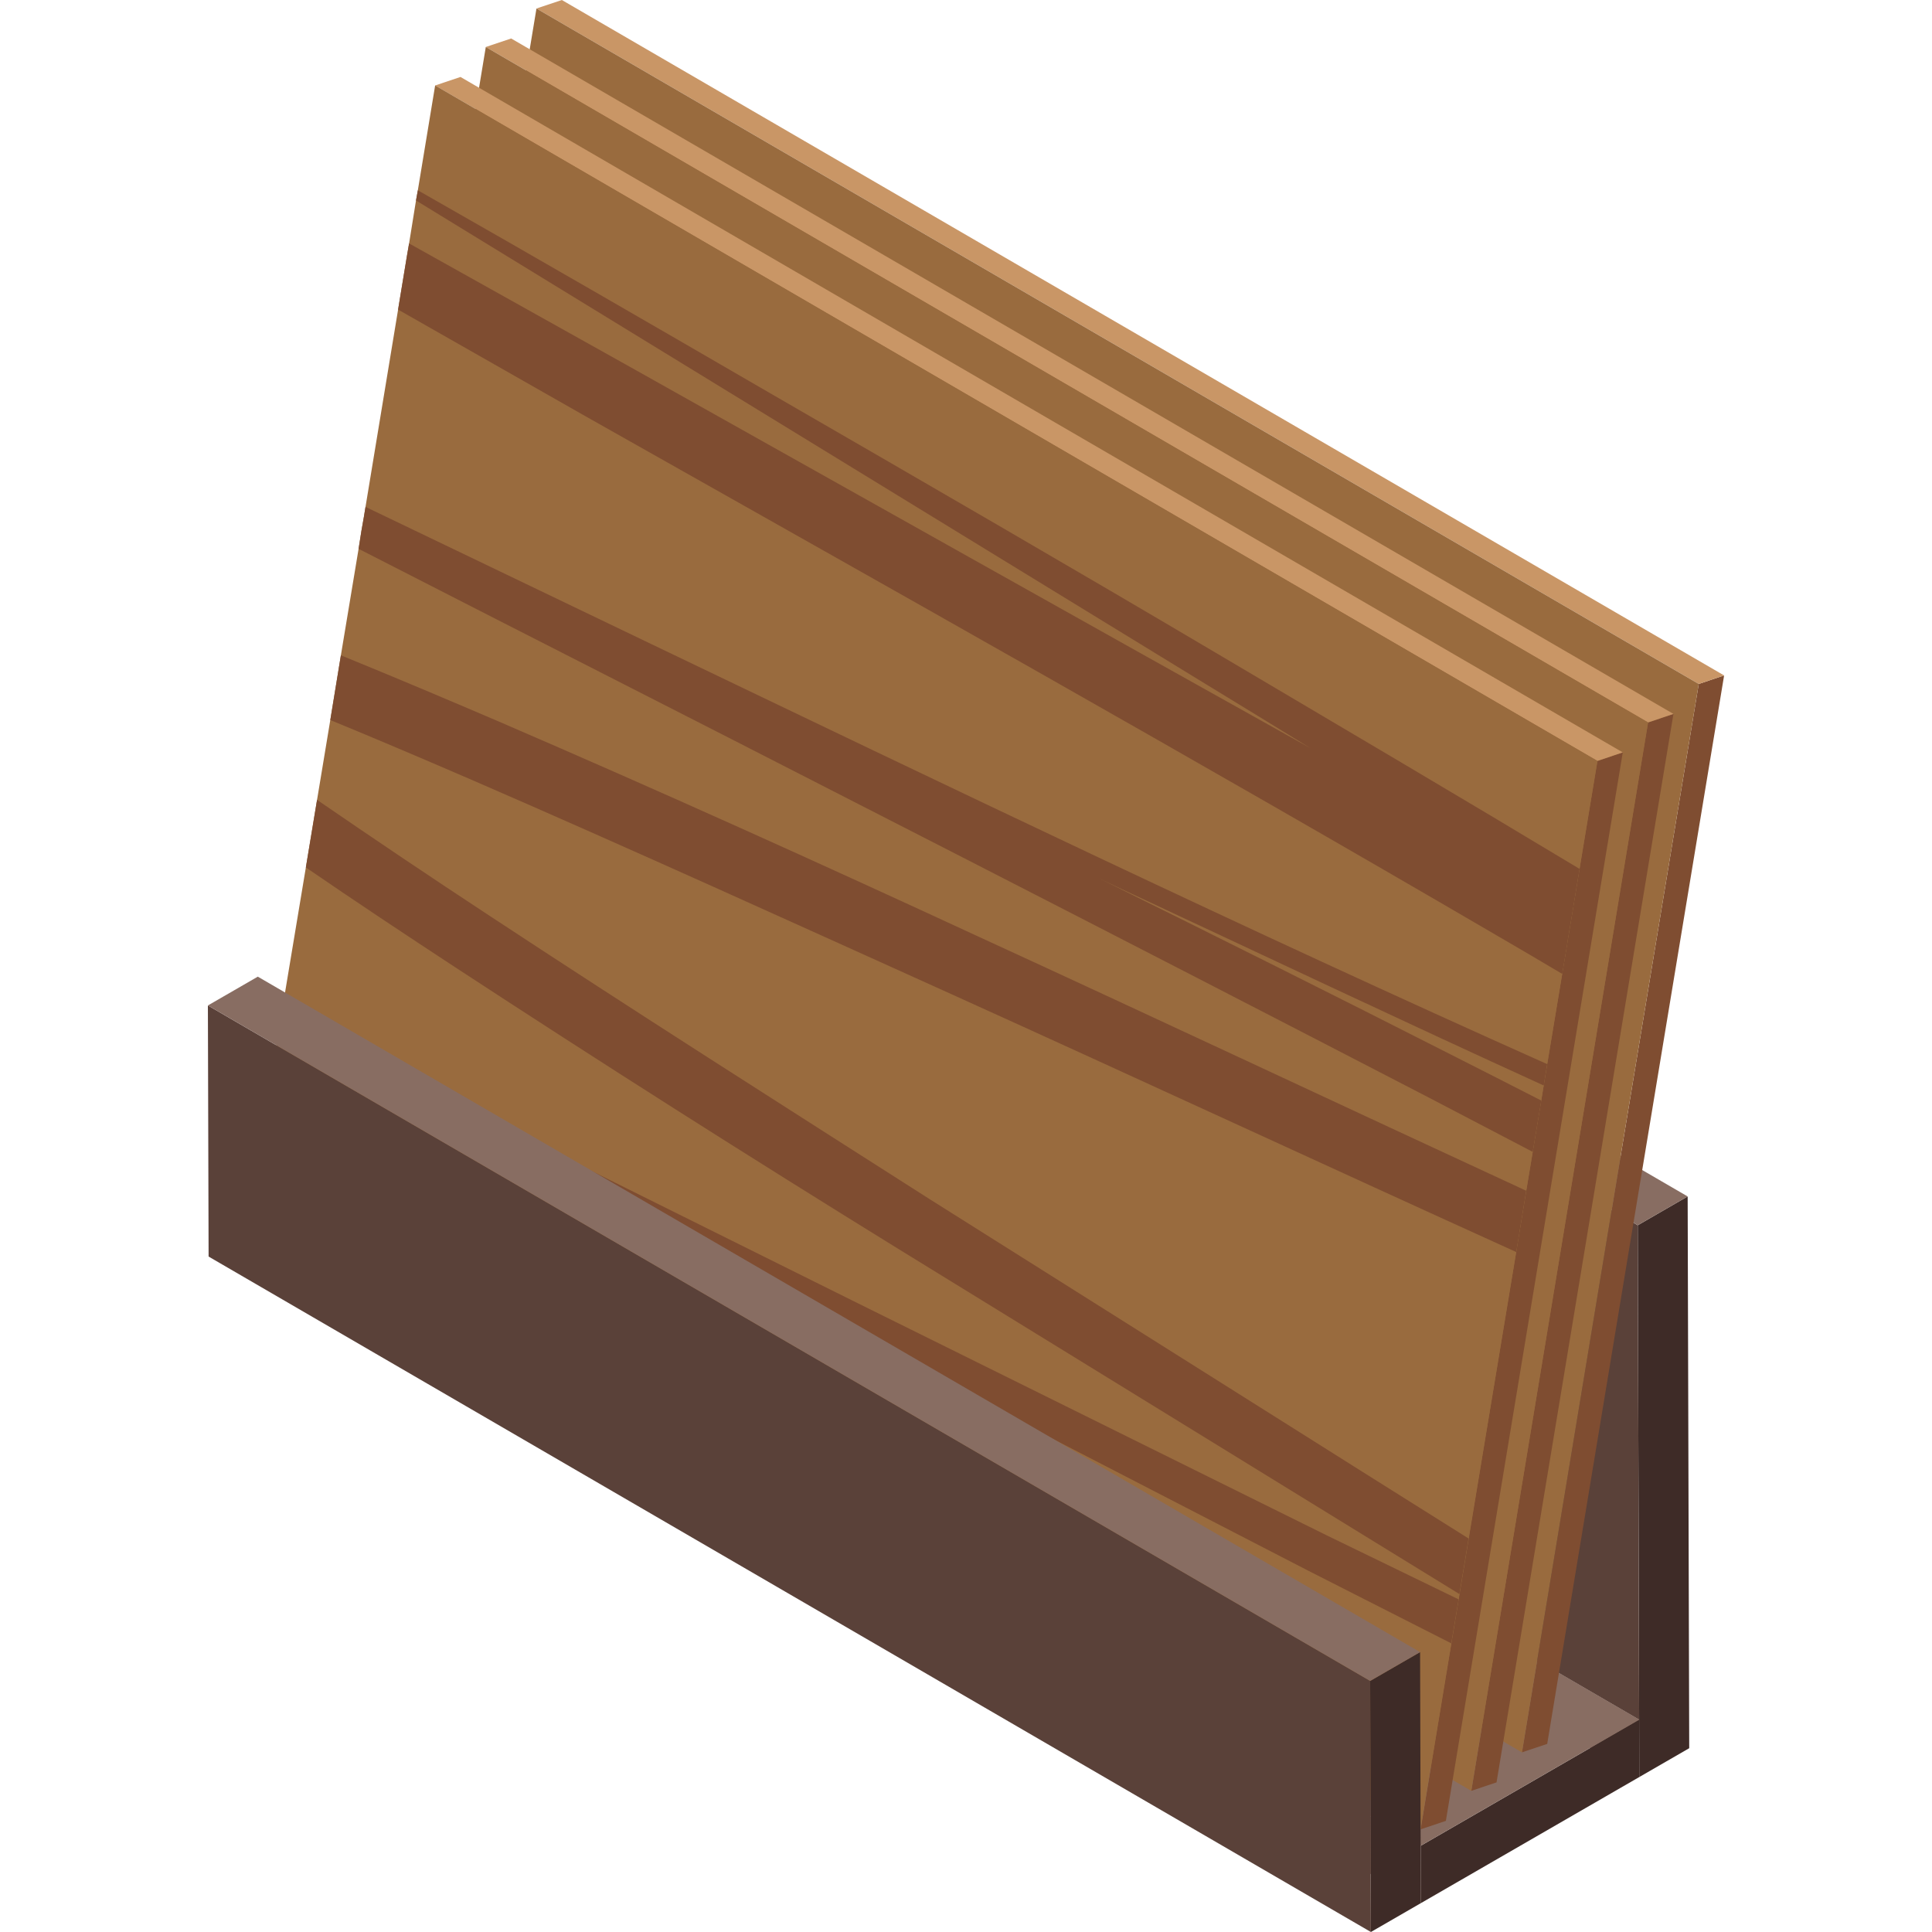
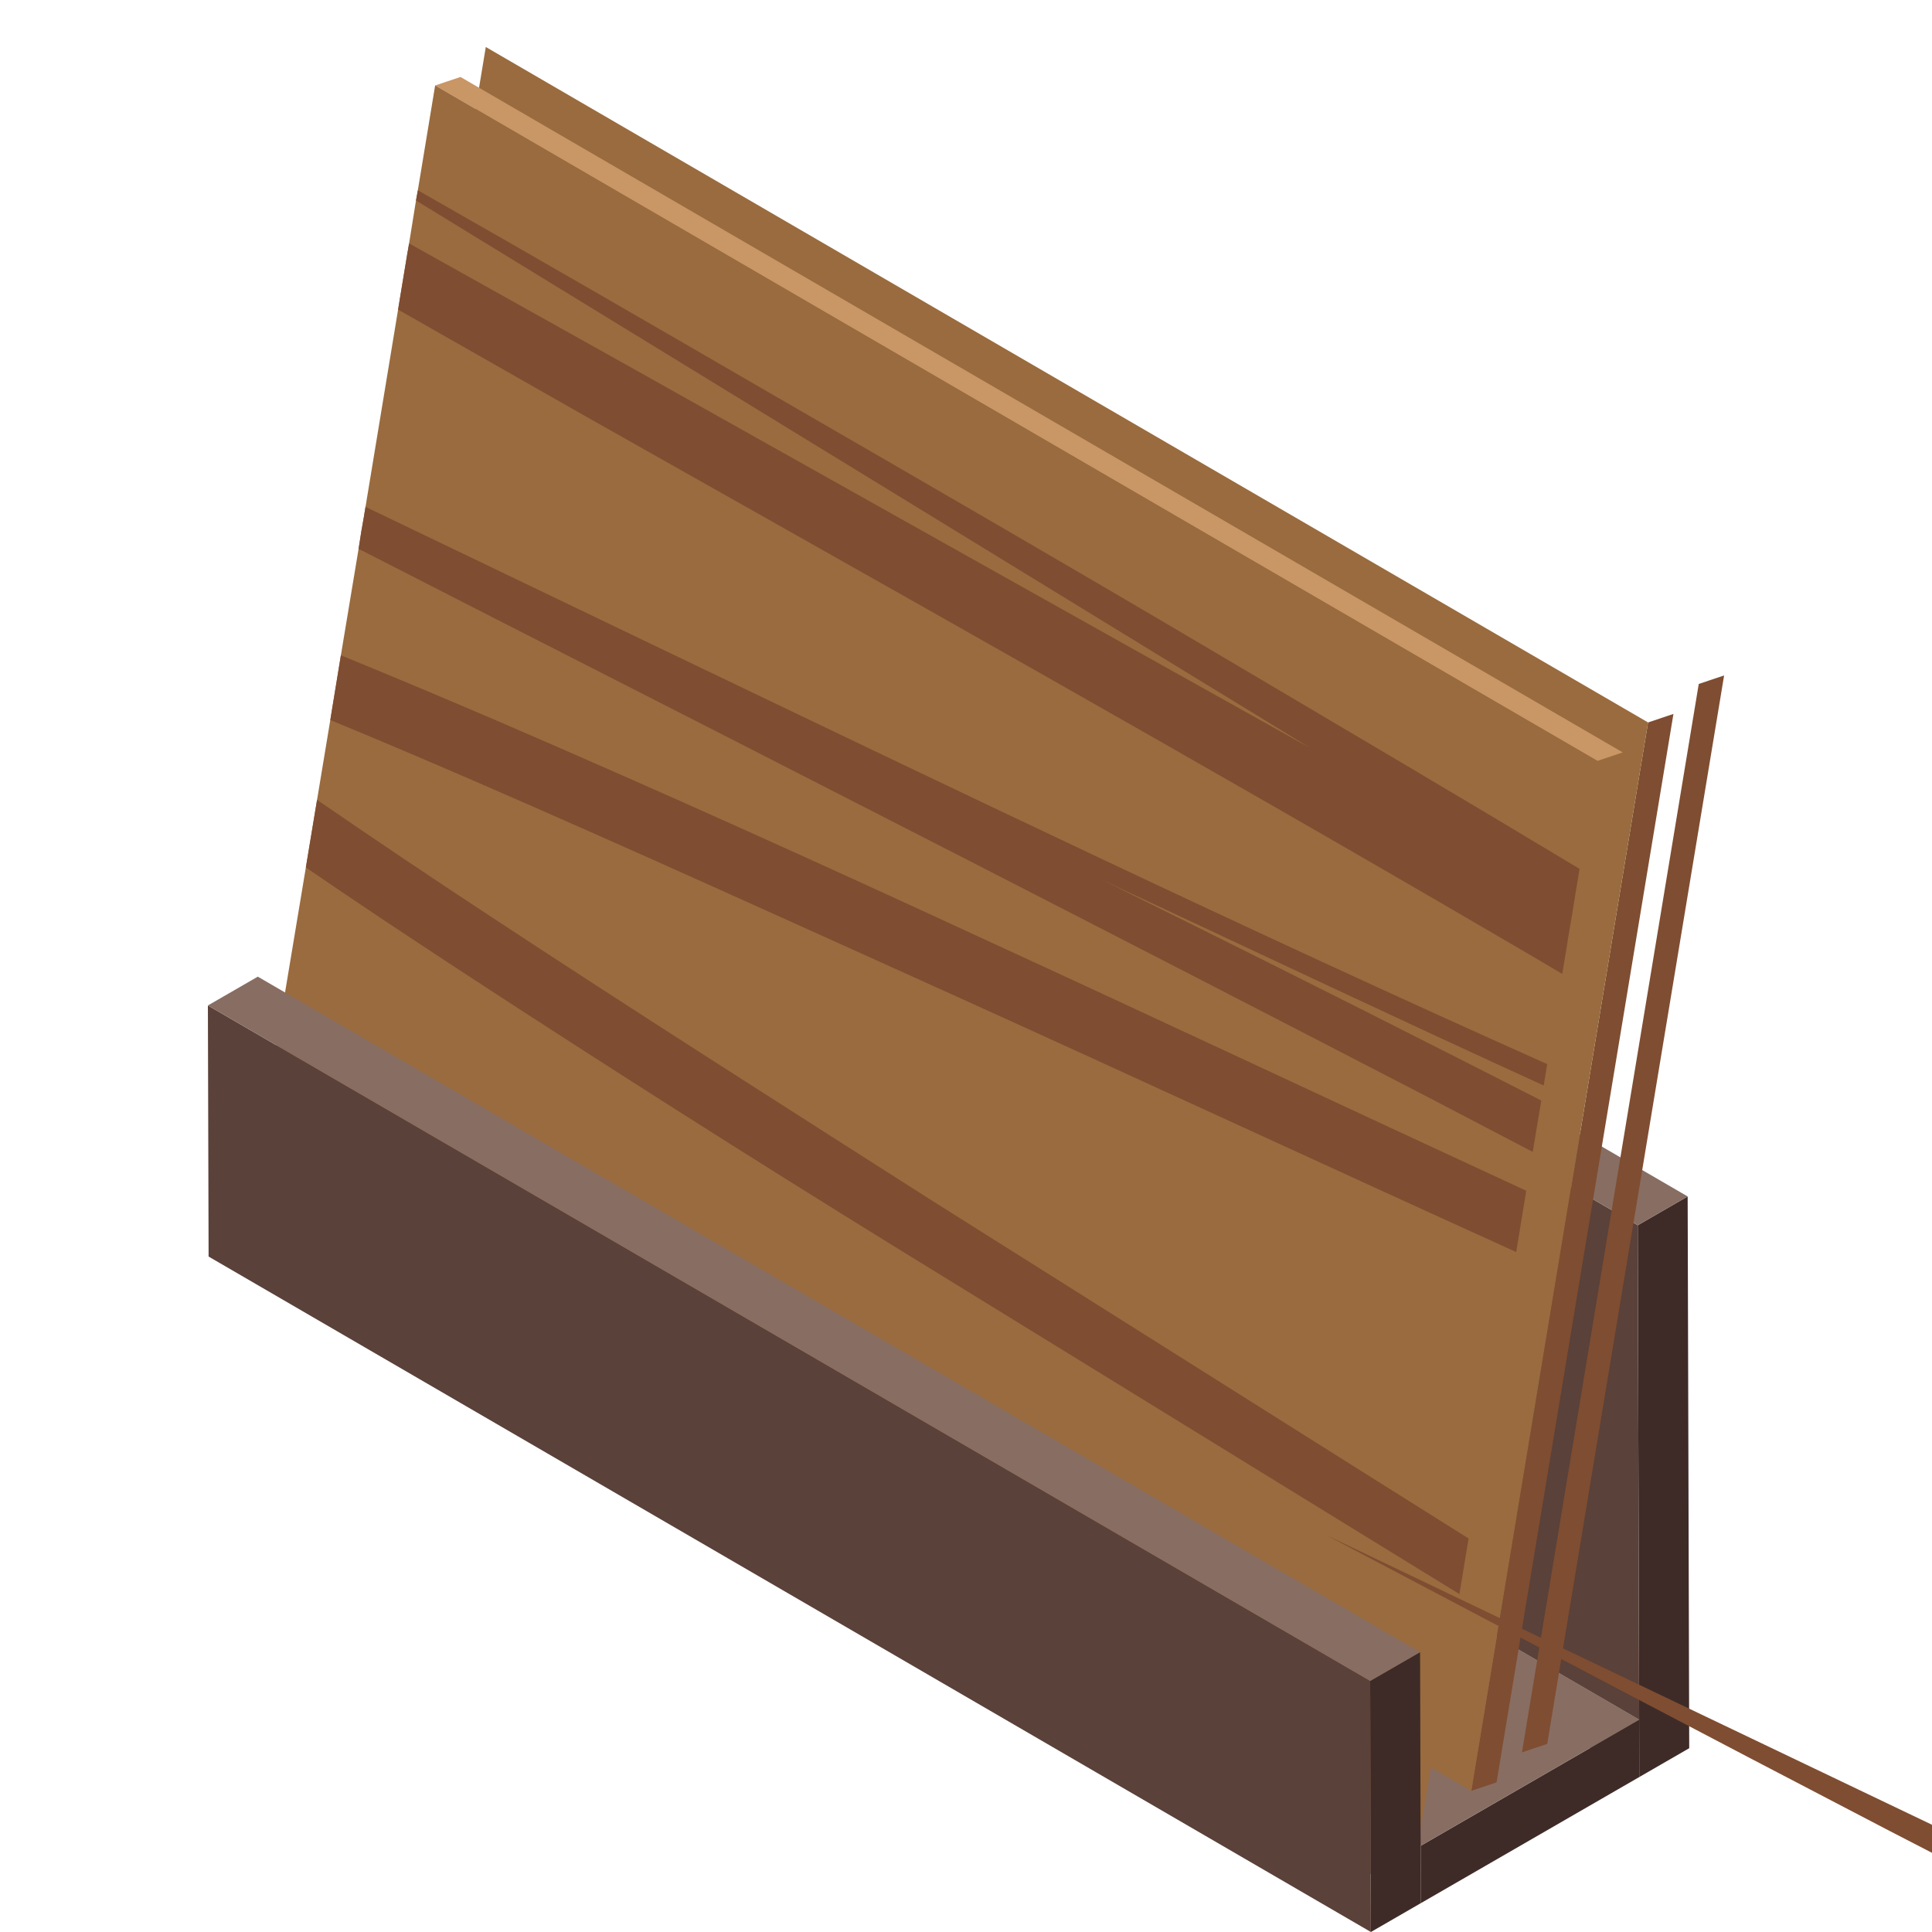
<svg xmlns="http://www.w3.org/2000/svg" id="_Layer_" data-name="&amp;lt;Layer&amp;gt;" viewBox="0 0 4000 4000">
  <defs>
    <style>
      .cls-1 {
        fill: #c99666;
      }

      .cls-1, .cls-2, .cls-3, .cls-4, .cls-5, .cls-6 {
        stroke-width: 0px;
      }

      .cls-7 {
        isolation: isolate;
      }

      .cls-2 {
        fill: #886d62;
      }

      .cls-3 {
        fill: #5a4139;
      }

      .cls-4 {
        fill: #996b3e;
      }

      .cls-5 {
        fill: #7f4d31;
      }

      .cls-6 {
        fill: #3e2b27;
      }
    </style>
  </defs>
  <g class="cls-7">
    <polygon class="cls-2" points="3394.01 3679.14 987.62 2280.7 987.29 2161.95 3393.67 3560.39 3394.01 3679.14" />
    <polygon class="cls-6" points="3494.11 2477.12 3497.35 3619.47 3394.01 3679.14 3393.67 3560.39 3390.77 2536.79 3494.11 2477.12" />
    <polygon class="cls-3" points="3393.67 3560.39 987.29 2161.95 984.39 1138.36 3390.77 2536.79 3393.67 3560.39" />
    <polygon class="cls-2" points="3390.77 2536.79 984.39 1138.36 1087.73 1078.69 3494.11 2477.12 3390.77 2536.79" />
  </g>
  <g class="cls-7">
    <polygon class="cls-6" points="3393.67 3560.39 3394.01 3679.14 2941.61 3940.33 2941.27 3821.58 3393.67 3560.39" />
    <polygon class="cls-2" points="2941.61 3940.33 535.22 2541.9 534.89 2423.15 2941.27 3821.58 2941.61 3940.33" />
    <polygon class="cls-2" points="2941.27 3821.58 534.89 2423.15 987.29 2161.95 3393.67 3560.39 2941.27 3821.58" />
  </g>
  <g class="cls-7">
    <polygon class="cls-5" points="3517.07 1416.06 3569.59 1398.44 3203.32 3610.58 3151.07 3628.05 3517.07 1416.06" />
-     <polygon class="cls-1" points="3517.07 1416.06 1110.69 17.62 1163.21 0 3569.59 1398.44 3517.07 1416.06" />
-     <polygon class="cls-4" points="3151.07 3628.05 744.7 2229.62 1110.69 17.62 3517.07 1416.06 3151.07 3628.05" />
  </g>
  <g class="cls-7">
    <polygon class="cls-5" points="3412.17 1495.73 3464.69 1478.11 3098.42 3690.26 3046.17 3707.72 3412.17 1495.73" />
-     <polygon class="cls-1" points="3412.17 1495.73 1005.79 97.29 1058.3 79.67 3464.69 1478.11 3412.17 1495.73" />
    <polygon class="cls-4" points="3046.17 3707.72 639.79 2309.29 1005.79 97.29 3412.17 1495.73 3046.17 3707.72" />
  </g>
  <g class="cls-7">
-     <polygon class="cls-5" points="3307.27 1575.4 3359.79 1557.78 2993.52 3769.93 2941.27 3787.4 3307.27 1575.4" />
    <polygon class="cls-1" points="3307.27 1575.4 900.89 176.96 953.4 159.34 3359.79 1557.78 3307.27 1575.4" />
    <polygon class="cls-4" points="3307.36 1575.5 3270.26 1798.91 3261.42 1852.44 3256.36 1884.06 3246.24 1943.91 3244.97 1952.76 3234.44 2016.41 3203.25 2203.14 3196.08 2247.4 3191.02 2278.59 3173.32 2384.82 3159.83 2465.33 3139.18 2592.2 3040.54 3185.28 3021.57 3300.35 3019.89 3311.31 3004.71 3402.36 2941.06 3787.2 535.04 2389.03 575.92 2140.76 581.82 2104.93 633.25 1795.96 656.43 1656.01 683.84 1490.77 705.76 1356.73 742.42 1136.28 748.32 1098.76 753.39 1070.1 756.75 1049.45 824.2 640.99 827.15 622.87 842.74 528.45 846.96 504.01 861.29 415.06 865.09 393.99 900.92 176.9 3307.36 1575.5" />
  </g>
-   <path class="cls-5" d="M2746.32,3178.53l-974.13-482.21-1190.37-591.39-5.9,35.83c388.64,205.28,777.28,410.14,1167.18,612.89l966.12,498.65,295.48,150.07,15.18-91.05-273.56-132.78ZM2843.27,3061.35l-919.33-579.16c-305.18-194.74-610.36-388.65-912.59-587.6-119.29-78.4-237.74-158.07-354.92-238.58l-23.18,139.95c102.01,69.97,204.86,138.26,307.71,205.7,303.92,198.95,609.94,393.27,918.49,583.8l925.65,569.47,236.47,145.42,18.97-115.07-197.27-123.93Z" />
+   <path class="cls-5" d="M2746.32,3178.53c388.64,205.28,777.28,410.14,1167.18,612.89l966.12,498.65,295.48,150.07,15.18-91.05-273.56-132.78ZM2843.27,3061.35l-919.33-579.16c-305.18-194.74-610.36-388.65-912.59-587.6-119.29-78.4-237.74-158.07-354.92-238.58l-23.18,139.95c102.01,69.97,204.86,138.26,307.71,205.7,303.92,198.95,609.94,393.27,918.49,583.8l925.65,569.47,236.47,145.42,18.97-115.07-197.27-123.93Z" />
  <polygon class="cls-6" points="2940.13 3420.49 2941.61 3940.33 2838.27 4000 2836.79 3480.16 2940.13 3420.49" />
  <polygon class="cls-3" points="2838.27 4000 431.88 2601.56 430.41 2081.72 2836.79 3480.16 2838.27 4000" />
  <polygon class="cls-2" points="2836.79 3480.16 430.41 2081.72 533.75 2022.06 2940.13 3420.49 2836.79 3480.16" />
  <path class="cls-5" d="M2530.93,1359.68c-311.92-184.63-625.53-365.88-939.14-547.13-241.95-140.37-483.9-280.31-726.7-418.57l-3.79,21.08,1635.49,1001.52c72.08,43.84,144.15,88.1,216.24,132.36-472.95-263.87-945.04-529.43-1417.99-794.56l-448.08-250.38-4.21,24.45-15.59,94.42-2.96,18.12,387.38,220.45c630.59,356.18,1262.45,710.26,1887.98,1075.72,45.1,26.13,90.21,52.69,134.89,79.24l10.54-63.64,1.26-8.86,10.12-59.85,5.06-31.61,8.85-53.54c-245.74-147.95-492.75-293.38-739.34-439.22ZM3196.08,2247.4l7.17-44.26c-623.85-278.63-1239.27-574.53-1855.52-870.01l-590.97-283.68-3.36,20.66-5.06,28.66-5.9,37.52,282,144.16c645.76,328.78,1290.69,658.83,1933.5,991.83,71.66,37.51,143.73,75.03,215.39,112.55l17.71-106.23c-62.38-32.03-124.77-63.65-187.16-95.26-241.95-123.08-484.75-244.06-727.96-364.61l36.25,17.28c294.64,137.41,588.02,276.51,883.92,411.4ZM2025.1,1938.85c-328.78-152.17-659.25-301.39-992.67-445.12-108.33-46.37-217.08-92.31-326.67-137l-21.92,134.04c98.63,40.47,197.27,82.62,295.9,125.2,331.31,143.74,660.94,293.8,990.57,442.59,390.32,176.61,778.54,356.61,1168.87,533.64l20.66-126.88c-378.53-174.93-755.78-352.39-1134.73-526.48Z" />
</svg>